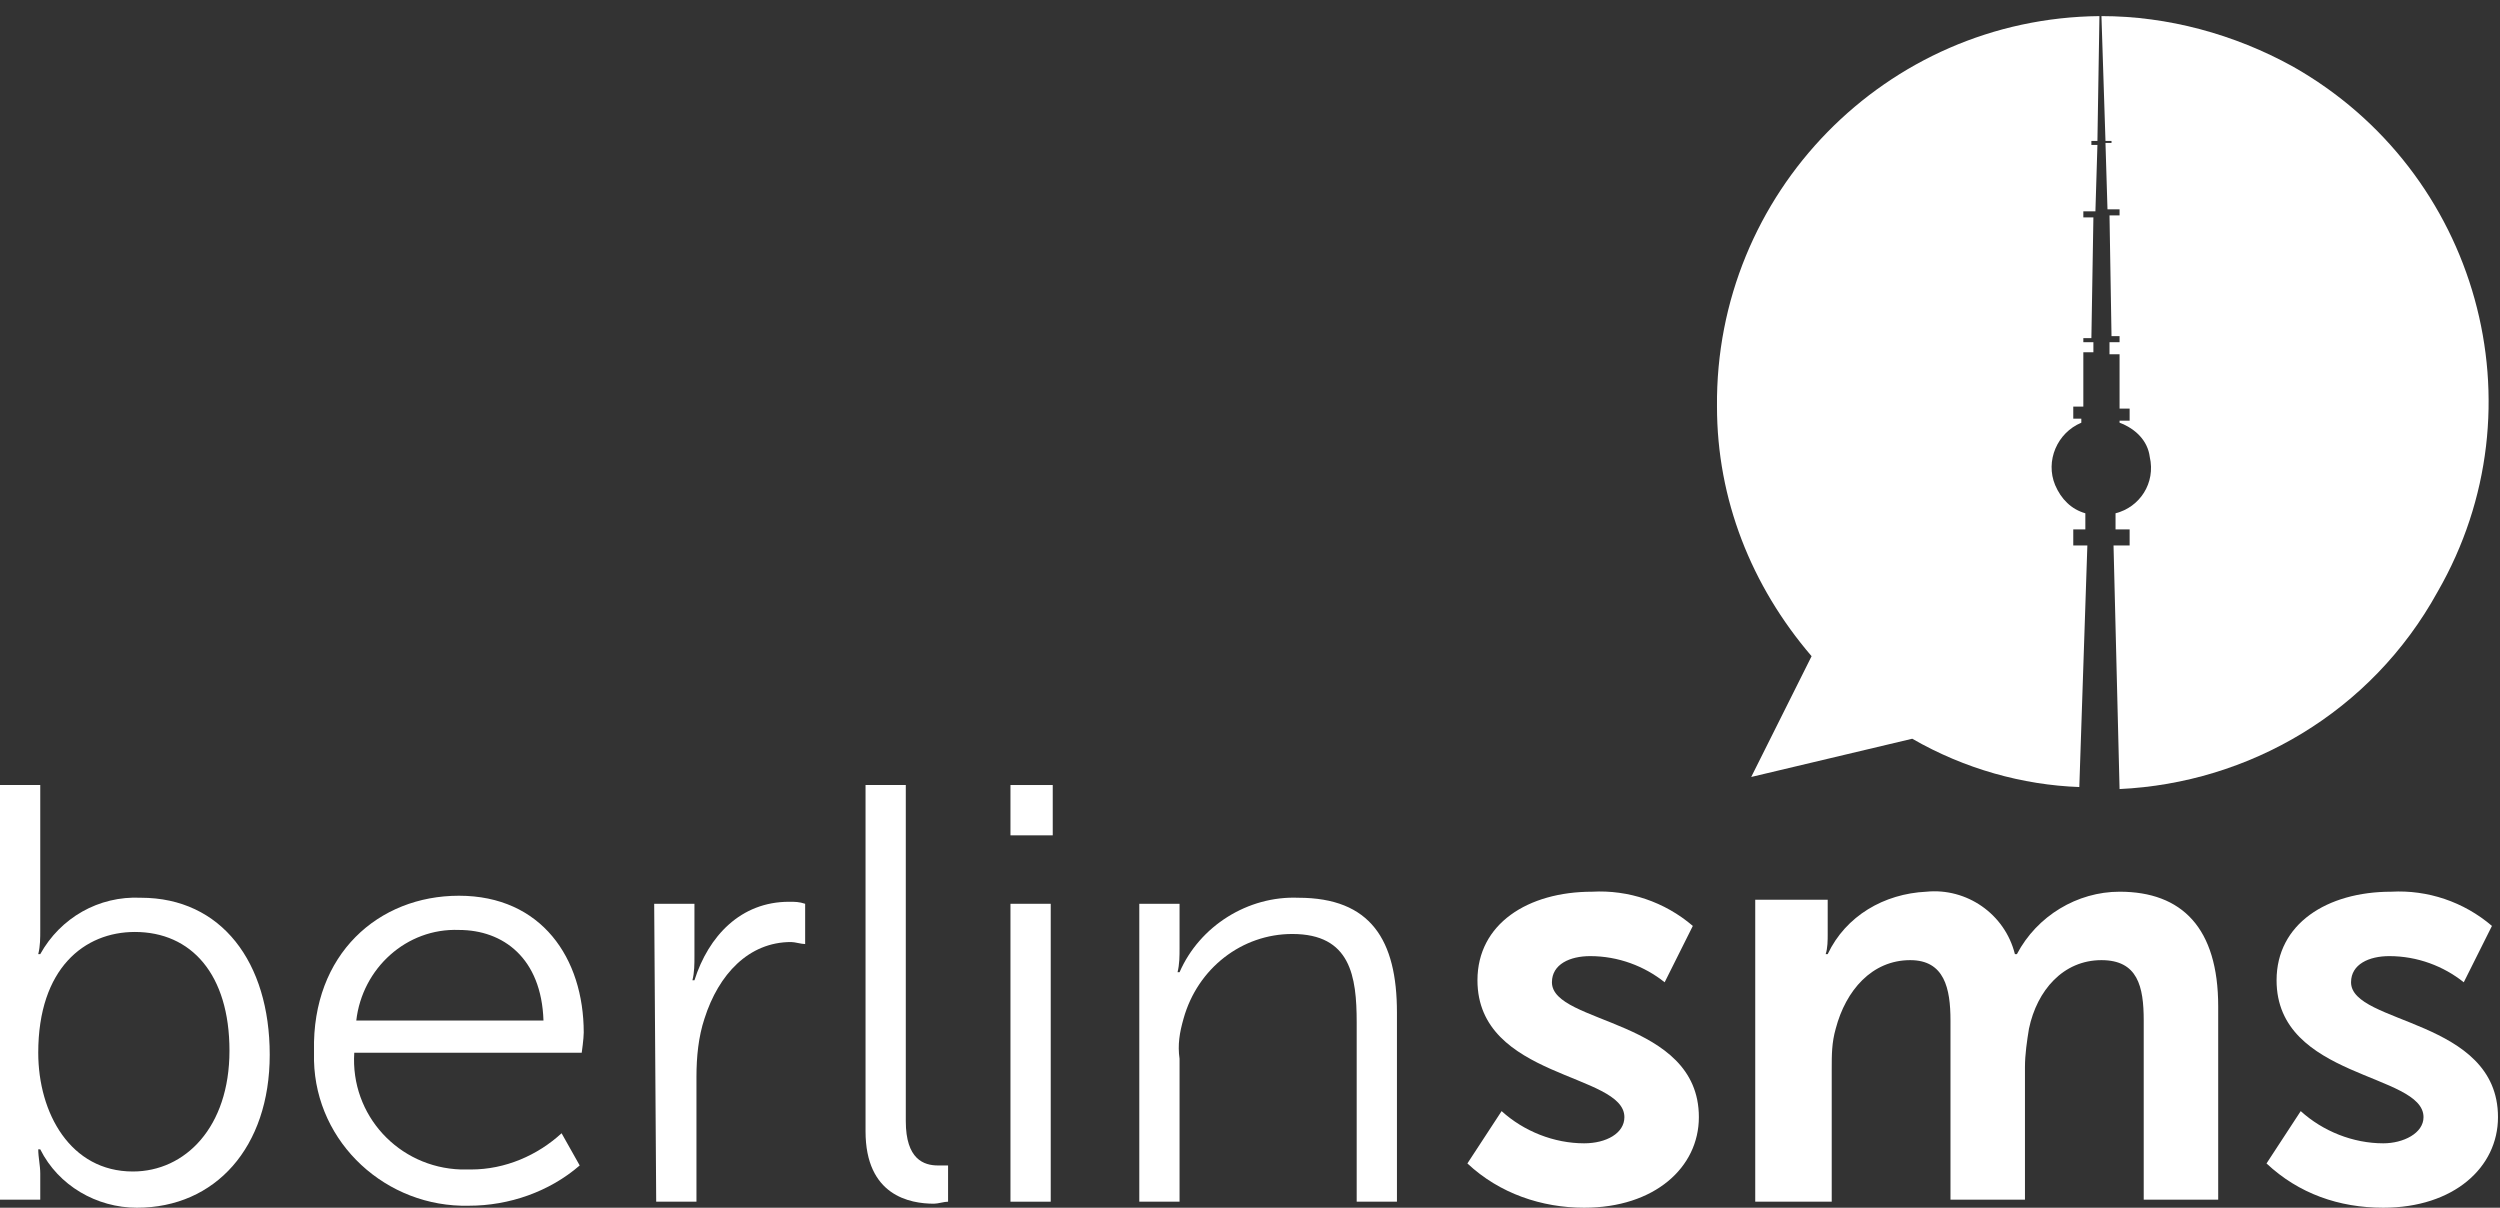
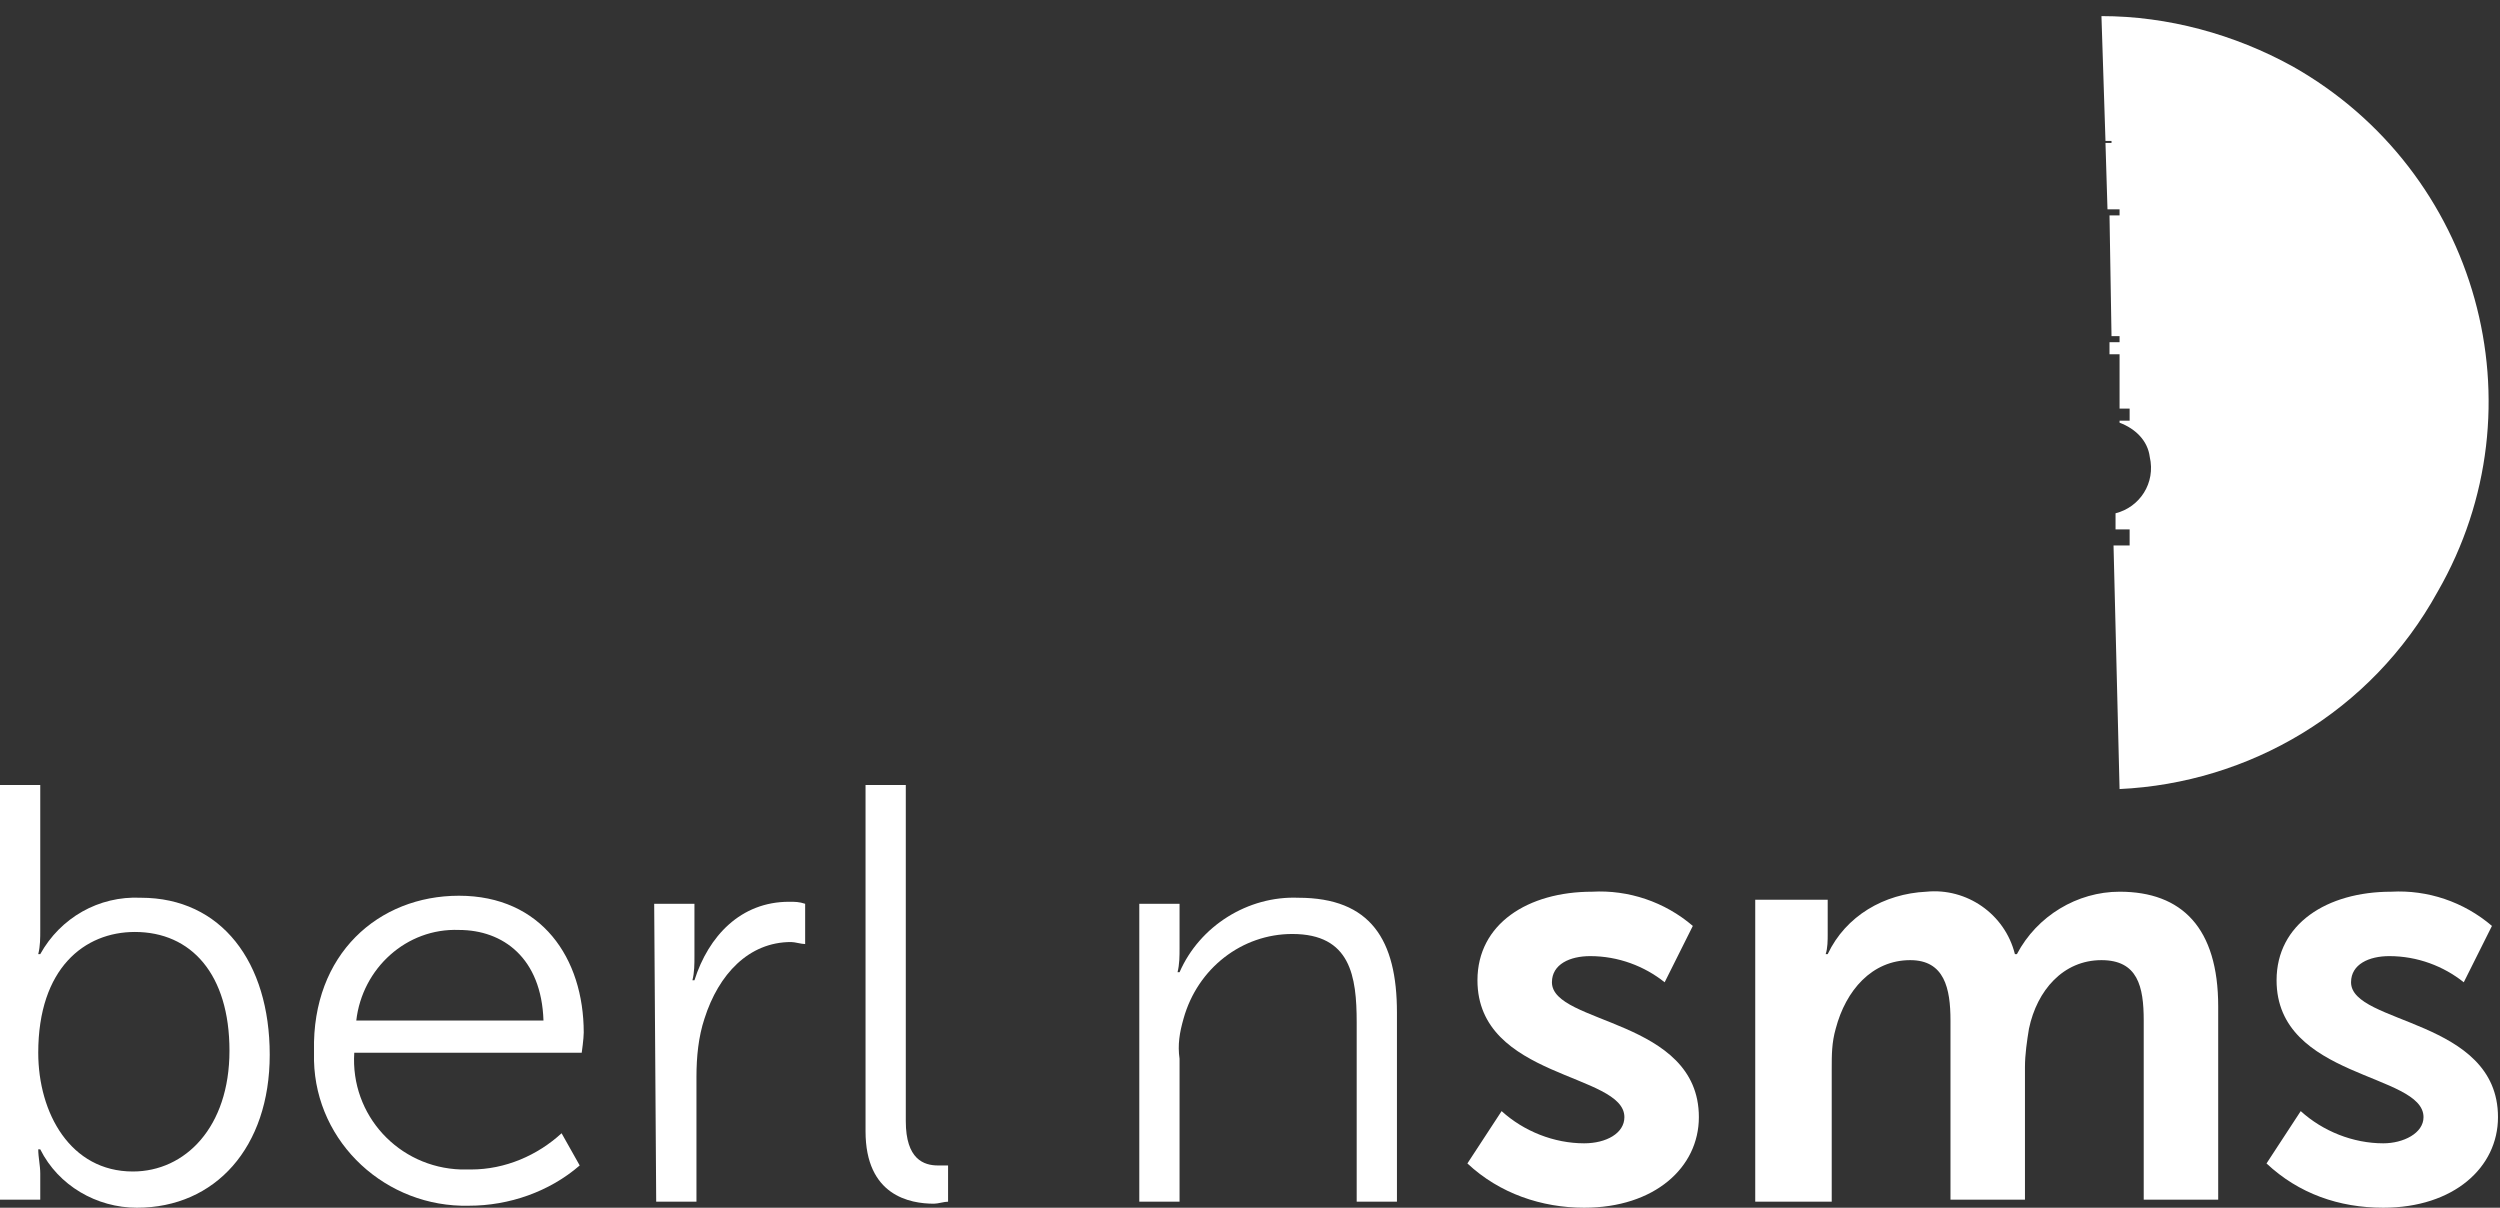
<svg xmlns="http://www.w3.org/2000/svg" version="1.1" id="Ebene_1" x="0px" y="0px" viewBox="0 0 124.2 60" style="enable-background:new 0 0 124.2 60;" xml:space="preserve">
  <rect x="0" y="0" width="124.2" height="60" fill="#333333" stroke="none" />
  <style type="text/css">
	.st0{fill:#FFFFFF;}
</style>
  <g id="Ebene_2_00000119114581451624031160000002208846939197704123_">
    <g id="Ebene_1-2">
      <g>
-         <path class="st0" d="M103.7,27.1H103v-0.8h0.6v-0.8c-0.7-0.2-1.2-0.7-1.5-1.4c-0.5-1.2,0.1-2.6,1.3-3.1v-0.2H103v-0.6h0.5v-2.7     h0.5V17h-0.5v-0.2h0.4l0.1-6h-0.5v-0.3h0.6l0.1-3.3h-0.3V7h0.3l0.1-6.2c-10.6,0.1-19.1,8.8-19,19.4c0,4.6,1.7,8.9,4.7,12.4l-3,6     l8-1.9c2.6,1.5,5.5,2.3,8.3,2.4L103.7,27.1z" />
        <path class="st0" d="M113.9,3.3c-2.9-1.6-6.2-2.5-9.5-2.5l0.2,6.2h0.3v0.1h-0.3l0.1,3.3h0.6v0.3h-0.5l0.1,6h0.4V17h-0.5v0.6h0.5     v2.7h0.5v0.6h-0.5V21c0.8,0.3,1.4,0.9,1.5,1.7c0.3,1.3-0.5,2.5-1.7,2.8v0.8h0.7v0.8H105l0.3,12.1c6.4-0.3,12.5-3.8,15.8-9.8     C126.4,20.2,123.1,8.5,113.9,3.3z" />
      </g>
      <path class="st0" d="M0,39h2v7.2c0,0.4,0,0.8-0.1,1.2H2c1-1.8,2.9-2.9,5-2.8c4,0,6.4,3.2,6.4,7.8S10.7,60,6.8,60    c-2,0-3.9-1.1-4.8-2.9H1.9c0,0.4,0.1,0.8,0.1,1.2v1.3H0V39z M6.6,58.2c2.6,0,4.8-2.2,4.8-6s-1.9-5.9-4.7-5.9c-2.5,0-4.8,1.8-4.8,6    C1.9,55.3,3.5,58.2,6.6,58.2z" />
      <path class="st0" d="M22.8,44.5c4.1,0,6.2,3.1,6.2,6.8c0,0.3-0.1,1-0.1,1H17.6c-0.2,3.1,2.2,5.7,5.3,5.8c0.2,0,0.3,0,0.5,0    c1.7,0,3.3-0.7,4.5-1.8l0.9,1.6c-1.5,1.3-3.5,2-5.5,2c-4.1,0.1-7.6-3.1-7.7-7.2c0-0.2,0-0.3,0-0.5C15.5,47.4,18.8,44.5,22.8,44.5z     M27,50.7c-0.1-3.1-2-4.5-4.2-4.5c-2.6-0.1-4.8,1.9-5.1,4.5H27z" />
      <path class="st0" d="M32.5,44.9h2v2.6c0,0.4,0,0.8-0.1,1.2h0.1c0.7-2.2,2.3-3.9,4.7-3.9c0.3,0,0.5,0,0.8,0.1v2    c-0.2,0-0.5-0.1-0.7-0.1c-2.1,0-3.6,1.6-4.3,3.8c-0.3,0.9-0.4,1.9-0.4,2.9v6.2h-2L32.5,44.9z" />
      <path class="st0" d="M43,39h2v16.7c0,1.9,0.9,2.2,1.6,2.2c0.2,0,0.3,0,0.5,0v1.8c-0.2,0-0.5,0.1-0.7,0.1c-1.2,0-3.4-0.4-3.4-3.6    V39z" />
-       <path class="st0" d="M50.2,39h2.1v2.5h-2.1V39z M50.2,44.9h2v14.8h-2V44.9z" />
      <path class="st0" d="M56.6,44.9h2v2.2c0,0.4,0,0.8-0.1,1.2h0.1c1-2.3,3.4-3.8,5.9-3.7c3.6,0,4.9,2.1,4.9,5.7v9.4h-2v-8.9    c0-2.3-0.3-4.4-3.2-4.4c-2.5,0-4.7,1.7-5.4,4.2c-0.2,0.7-0.3,1.3-0.2,2v7.1h-2L56.6,44.9z" />
      <path class="st0" d="M74.6,55.2c1.1,1,2.6,1.6,4.1,1.6c1.1,0,2-0.5,2-1.3c0-2.2-7.3-1.9-7.3-6.8c0-2.8,2.5-4.4,5.7-4.4    c1.8-0.1,3.6,0.5,5,1.7l-1.4,2.8c-1-0.8-2.3-1.3-3.7-1.3c-1,0-1.9,0.4-1.9,1.3c0,2.1,7.3,1.8,7.3,6.7c0,2.5-2.2,4.5-5.7,4.5    c-2.1,0-4.2-0.7-5.8-2.2L74.6,55.2z" />
      <path class="st0" d="M87.2,44.7h3.6v1.7c0,0.3,0,0.7-0.1,1h0.1c0.9-1.9,2.8-3,4.9-3.1c2-0.2,3.9,1.1,4.4,3.1h0.1    c1-1.9,3-3.1,5.1-3.1c3.1,0,4.9,1.8,4.9,5.7v9.6h-3.7v-8.9c0-1.7-0.3-3-2.1-3c-1.9,0-3.2,1.5-3.6,3.4c-0.1,0.6-0.2,1.3-0.2,1.9    v6.6h-3.7v-8.9c0-1.6-0.3-3-2-3c-1.9,0-3.2,1.5-3.7,3.4C91,51.8,91,52.4,91,53.1v6.6h-3.8V44.7z" />
      <path class="st0" d="M114.3,55.2c1.1,1,2.6,1.6,4.1,1.6c1,0,2-0.5,2-1.3c0-2.2-7.3-1.9-7.3-6.8c0-2.8,2.5-4.4,5.7-4.4    c1.8-0.1,3.6,0.5,5,1.7l-1.4,2.8c-1-0.8-2.3-1.3-3.7-1.3c-1,0-1.9,0.4-1.9,1.3c0,2.1,7.3,1.8,7.3,6.7c0,2.5-2.2,4.5-5.7,4.5    c-2.2,0-4.2-0.7-5.8-2.2L114.3,55.2z" />
    </g>
  </g>
</svg>